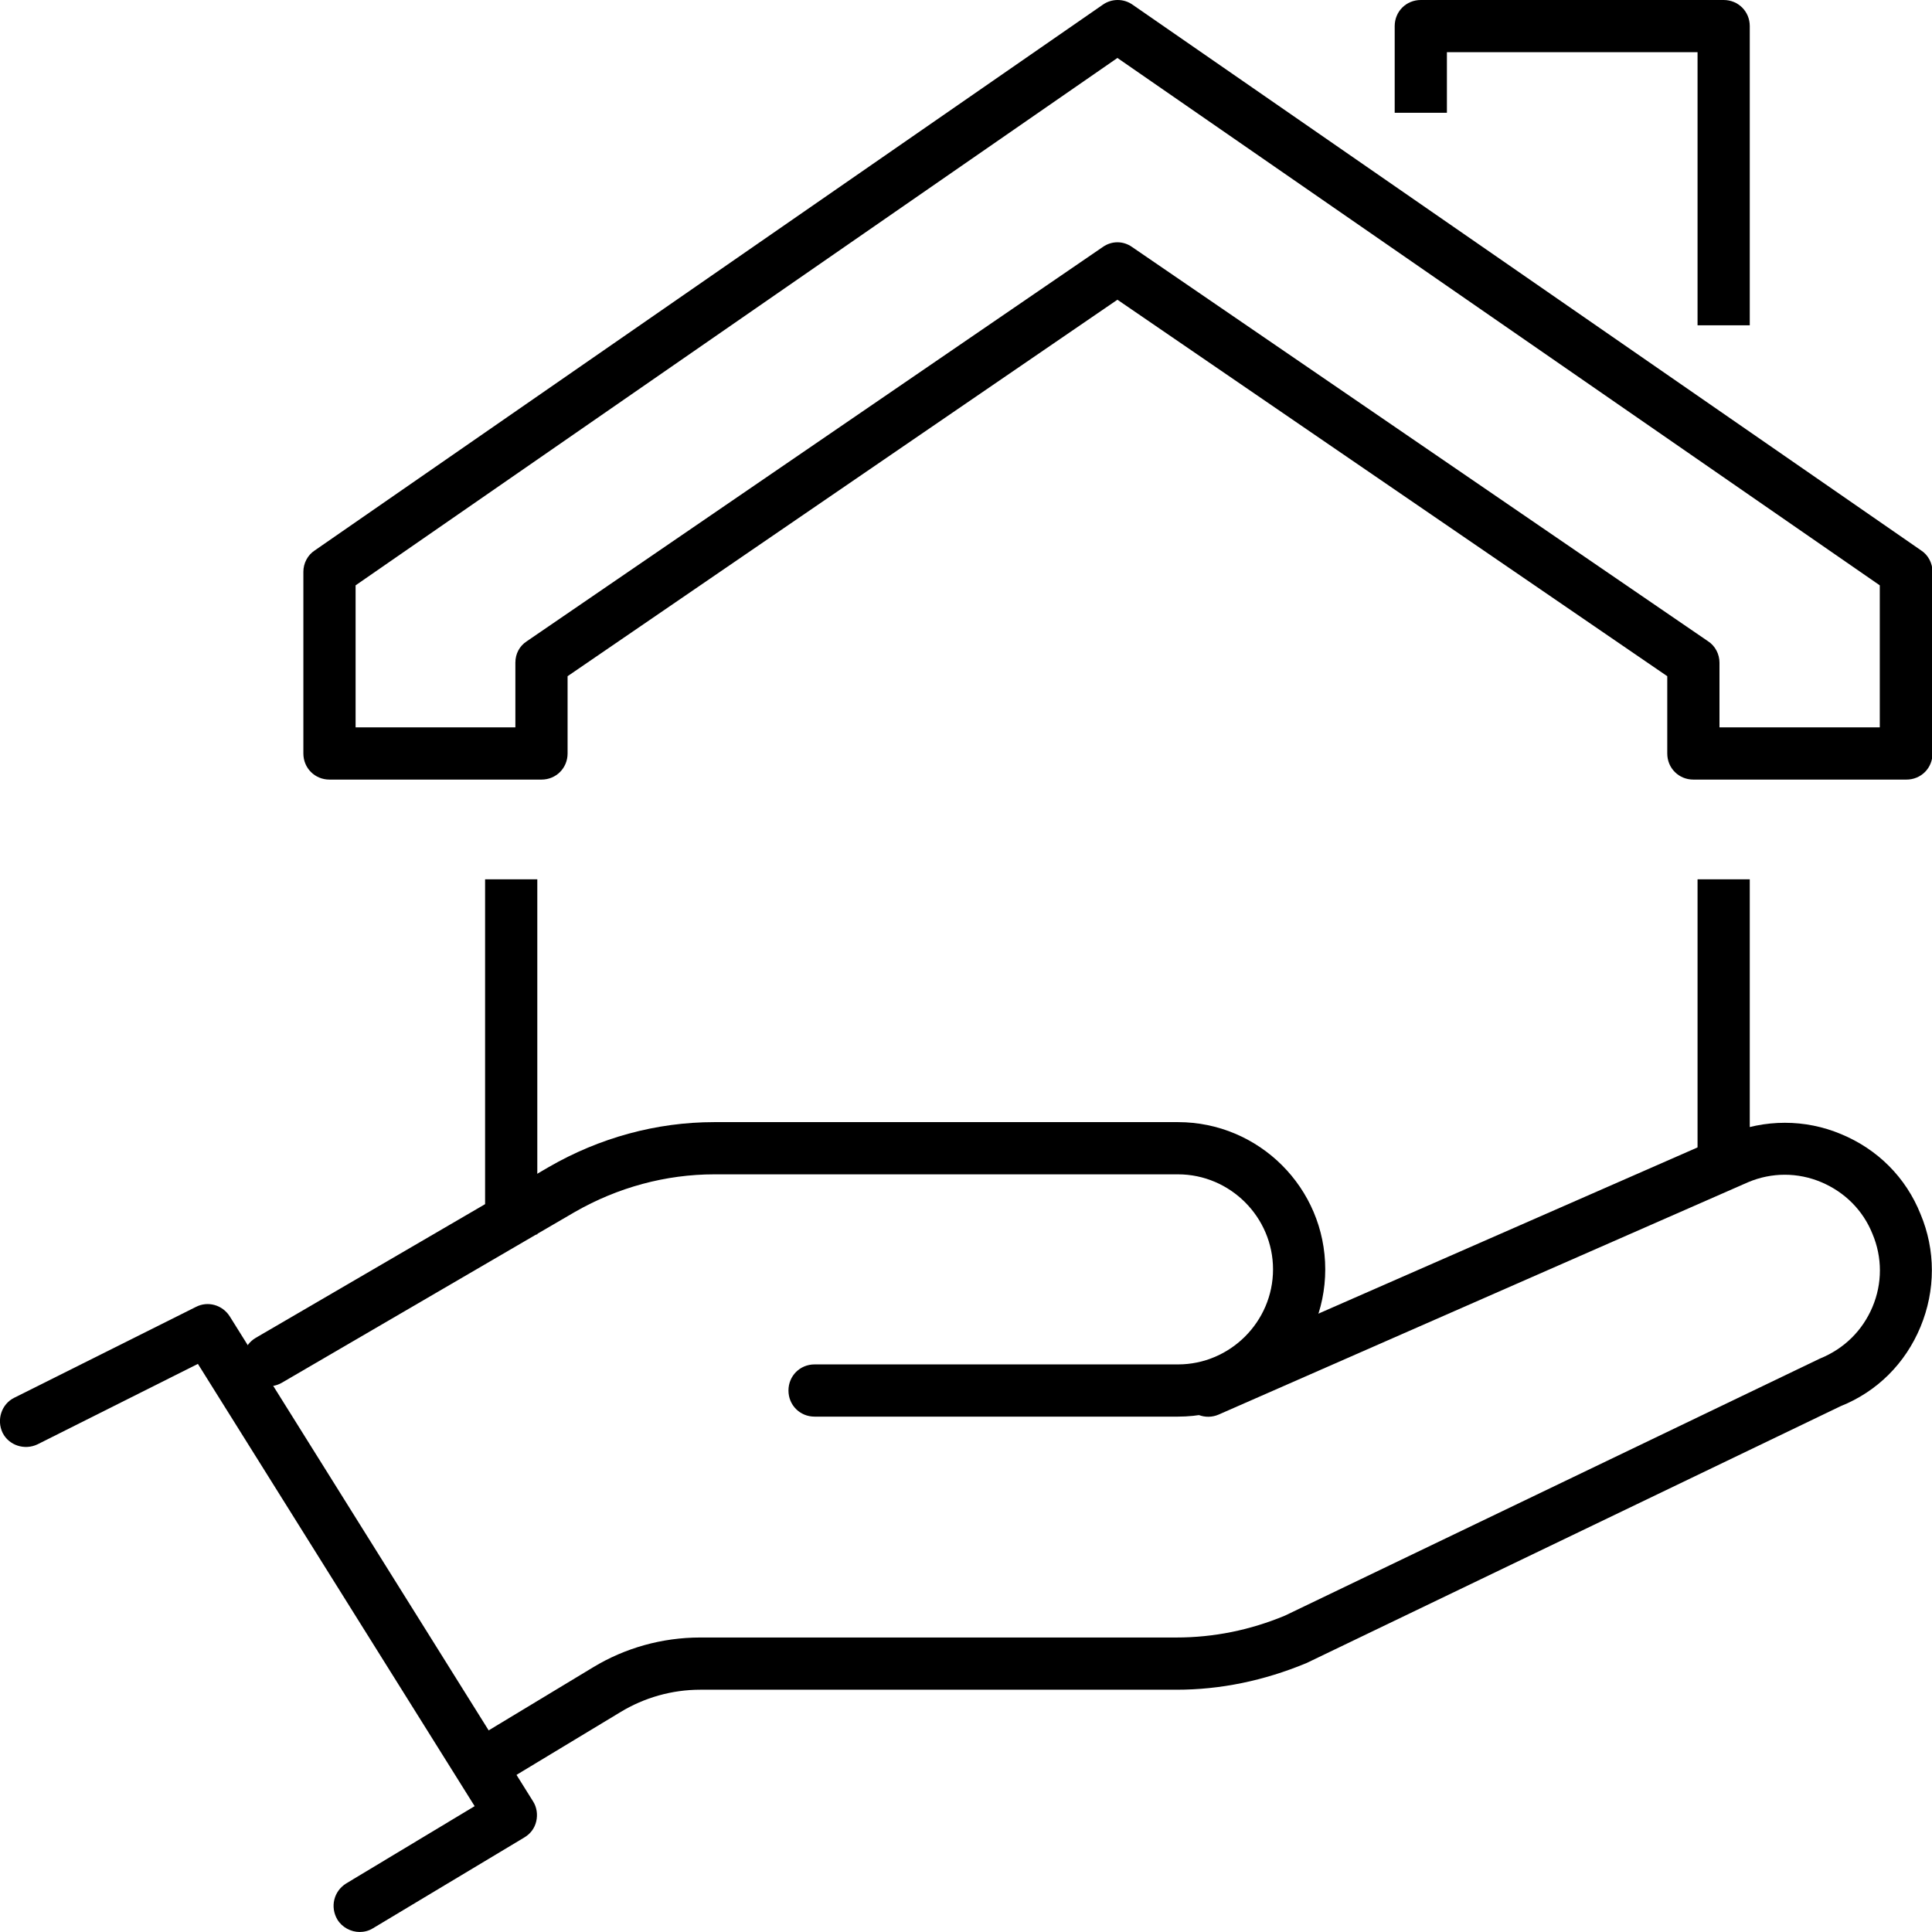
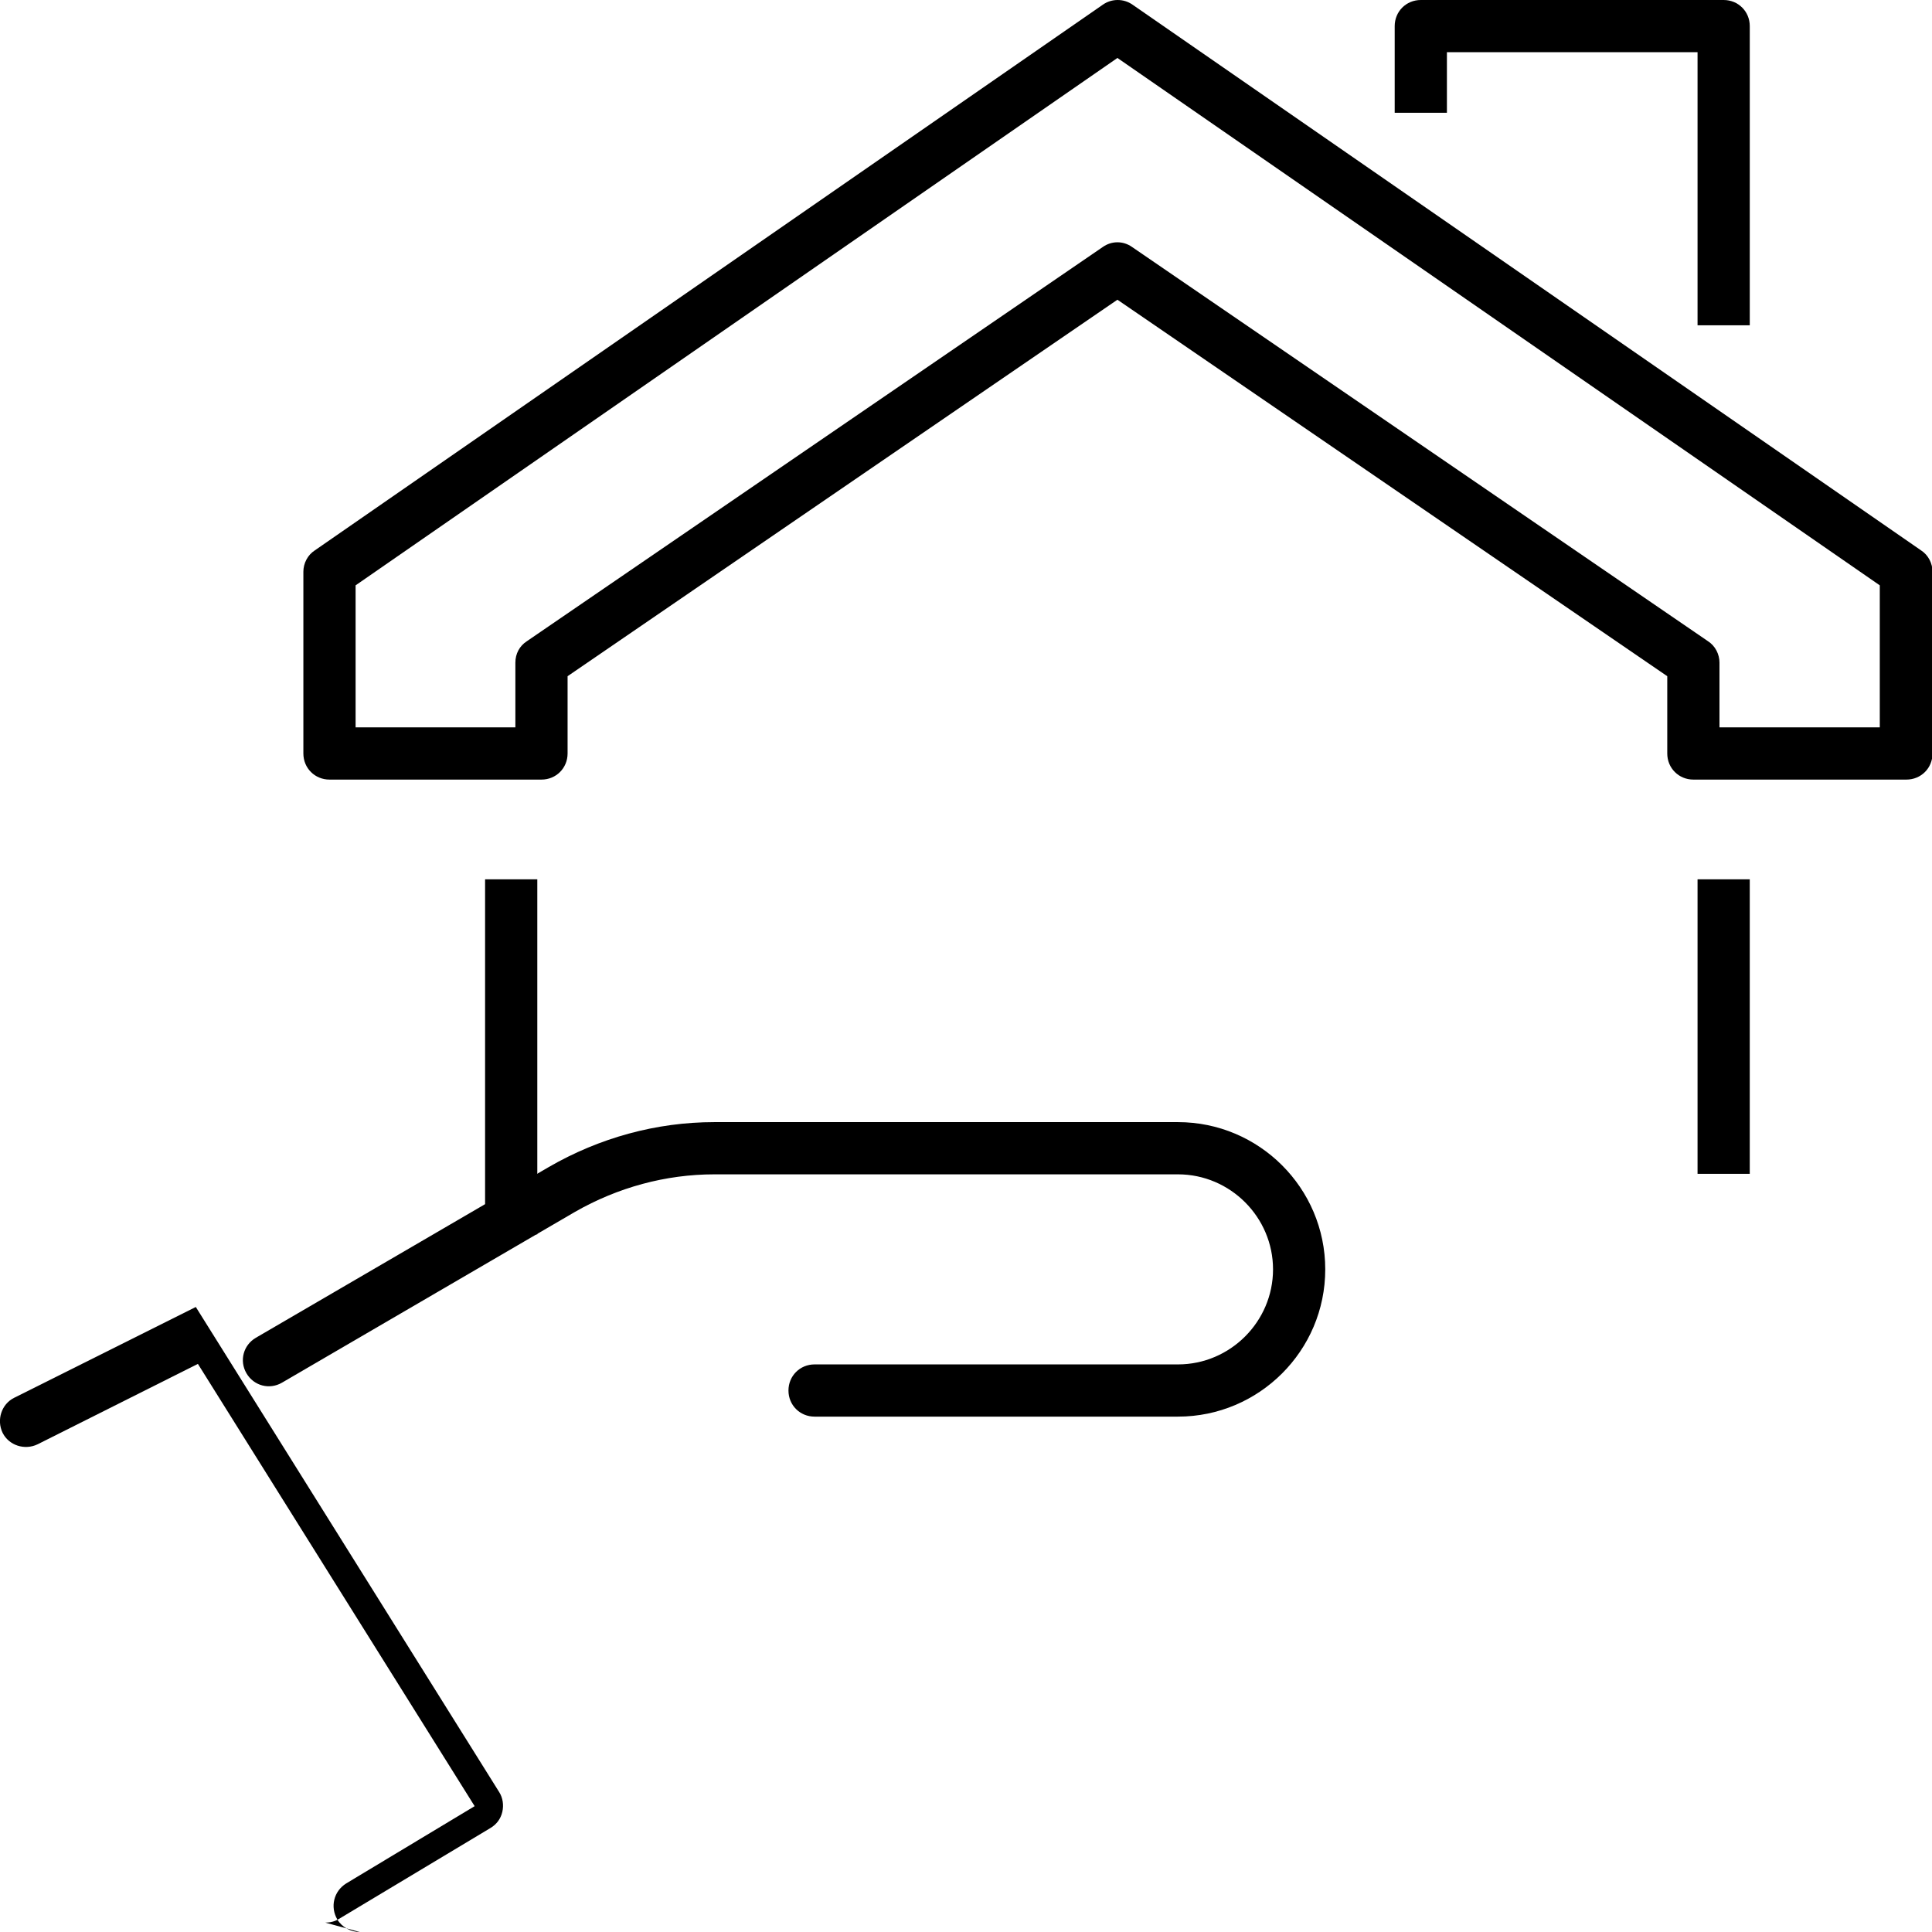
<svg xmlns="http://www.w3.org/2000/svg" id="a" data-name="Capa 1" viewBox="0 0 37 37">
-   <path d="M6.89,37c-.17,0-.34-.09-.43-.24-.14-.24-.07-.54.17-.69l2.46-1.48-5.3-8.47-3.07,1.54c-.25.12-.55.02-.67-.22-.12-.25-.02-.55.22-.67l3.48-1.74c.23-.12.51-.04.65.18l5.81,9.29c.07.11.09.25.06.38-.03.13-.11.24-.23.31l-2.9,1.74c-.08.05-.17.07-.26.07Z" fill="#000" stroke-width="0" />
+   <path d="M6.89,37c-.17,0-.34-.09-.43-.24-.14-.24-.07-.54.17-.69l2.46-1.48-5.3-8.47-3.07,1.54c-.25.12-.55.02-.67-.22-.12-.25-.02-.55.22-.67l3.48-1.74l5.81,9.29c.07.11.09.25.06.38-.03.13-.11.24-.23.31l-2.9,1.74c-.08.05-.17.07-.26.07Z" fill="#000" stroke-width="0" />
  <path d="M22.56,27.13h-6.96c-.28,0-.5-.22-.5-.5s.22-.5.5-.5h6.96c1,0,1.82-.82,1.82-1.82s-.82-1.82-1.82-1.82h-8.88c-.93,0-1.85.25-2.67.72l-5.61,3.27c-.24.14-.54.06-.68-.18-.14-.24-.06-.54.18-.68l5.61-3.27c.97-.56,2.06-.86,3.17-.86h8.88c1.55,0,2.82,1.26,2.82,2.82s-1.27,2.82-2.82,2.82Z" fill="#000" stroke-width="0" />
-   <path d="M9.55,34.11c-.17,0-.33-.09-.43-.24-.14-.24-.07-.54.17-.69l2.07-1.25c.61-.37,1.32-.57,2.05-.57h9.12c.71,0,1.41-.14,2.08-.42l10.24-4.92c.47-.19.82-.54,1.01-.99.19-.45.19-.95,0-1.4-.18-.45-.53-.8-.98-.99-.45-.19-.95-.19-1.4,0l-10.14,4.45c-.25.11-.55,0-.66-.26-.11-.25,0-.55.26-.66l10.15-4.45c.71-.29,1.48-.29,2.17,0,.7.29,1.24.83,1.52,1.53.29.69.29,1.46,0,2.16-.29.7-.83,1.24-1.53,1.52l-10.23,4.92c-.82.34-1.65.51-2.49.51h-9.12c-.54,0-1.07.15-1.53.43l-2.07,1.25c-.08.05-.17.07-.26.07Z" fill="#000" stroke-width="0" />
  <path d="M36.5,14.93h-4.07c-.28,0-.5-.22-.5-.5v-1.48l-10.53-7.21-10.53,7.21v1.48c0,.28-.22.5-.5.5h-4.06c-.28,0-.5-.22-.5-.5v-3.48c0-.16.08-.32.22-.41L21.12.09c.17-.12.4-.12.57,0l15.1,10.45c.14.09.22.25.22.41v3.48c0,.28-.22.5-.5.5ZM32.93,13.93h3.07v-2.72L21.4,1.11,6.81,11.21v2.72h3.06v-1.24c0-.17.08-.32.22-.41l11.03-7.55c.17-.12.39-.12.56,0l11.03,7.55c.14.09.22.25.22.41v1.24Z" fill="#000" stroke-width="0" />
  <path d="M33.51,6.23h-1V1h-4.8v1.16h-1V.5c0-.28.22-.5.5-.5h5.8c.28,0,.5.22.5.5v5.73Z" fill="#000" stroke-width="0" />
  <rect x="9.29" y="16.84" width="1" height="6.8" fill="#000" stroke-width="0" />
  <rect x="32.51" y="16.84" width="1" height="5.64" fill="#000" stroke-width="0" />
</svg>